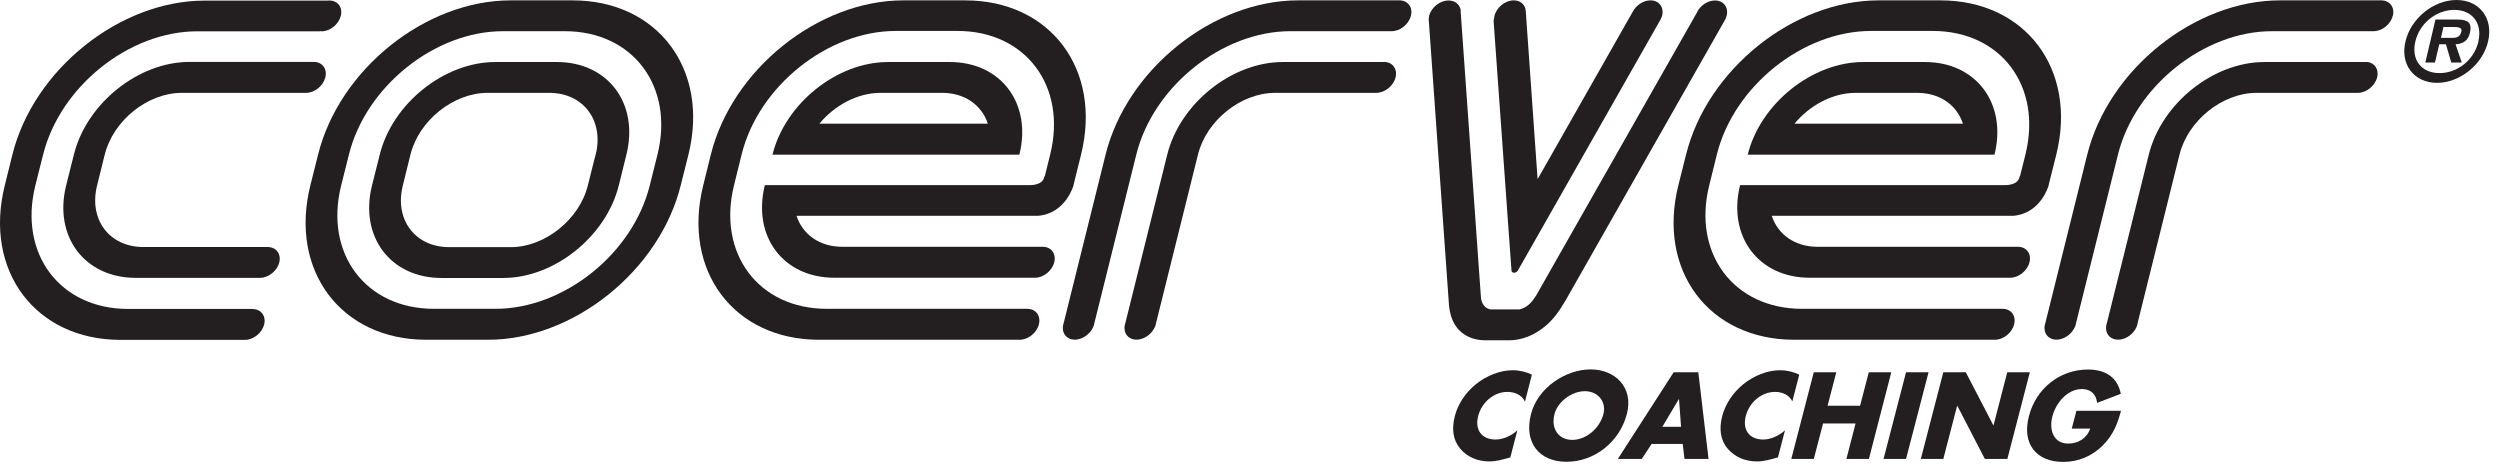
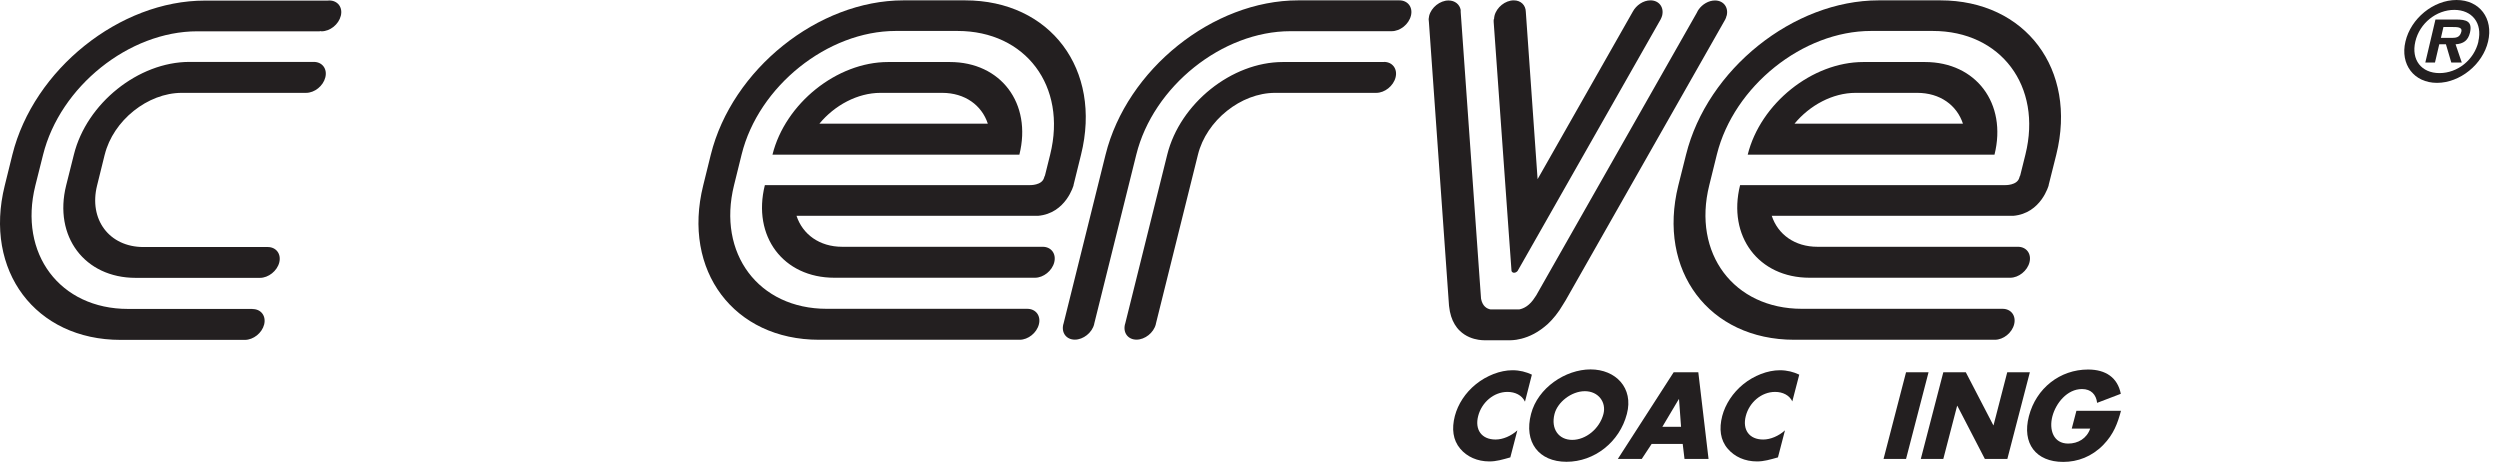
<svg xmlns="http://www.w3.org/2000/svg" width="210" height="39" viewBox="0 0 210 39" fill="none">
  <path d="M202.058 3.49C202.508 1.55 204.408 0 206.348 0C208.288 0 209.458 1.55 208.998 3.49C208.548 5.41 206.638 6.96 204.708 6.96C202.778 6.96 201.598 5.41 202.058 3.49ZM208.178 3.49C208.548 1.93 207.648 0.83 206.158 0.83C204.668 0.83 203.248 1.94 202.888 3.49C202.528 5.03 203.398 6.14 204.918 6.14C206.438 6.14 207.828 5.03 208.188 3.49H208.178ZM206.788 5.25H205.908L205.458 3.72H204.898L204.538 5.25H203.728L204.578 1.64H206.328C207.168 1.64 207.698 1.79 207.478 2.74C207.318 3.41 206.918 3.68 206.268 3.72L206.788 5.25ZM205.998 3.18C206.398 3.18 206.648 3.09 206.758 2.64C206.848 2.27 206.378 2.27 206.028 2.27H205.248L205.038 3.18H206.008H205.998Z" fill="#231F20" />
  <path d="M128.088 33.72C127.838 33.2 127.278 32.92 126.628 32.92C125.468 32.92 124.458 33.81 124.168 34.94C123.868 36.09 124.448 36.92 125.628 36.92C126.248 36.92 126.938 36.62 127.458 36.15L126.868 38.42C126.188 38.61 125.698 38.76 125.108 38.76C124.098 38.76 123.228 38.37 122.658 37.69C122.048 36.97 121.928 36.02 122.208 34.94C122.468 33.95 123.088 32.99 123.968 32.28C124.868 31.55 126.018 31.1 127.048 31.1C127.658 31.1 128.188 31.24 128.678 31.47L128.098 33.74L128.088 33.72Z" fill="#231F20" />
  <path d="M136.658 34.77C136.048 37.13 133.928 38.79 131.588 38.79C129.248 38.79 127.988 37.13 128.608 34.77C129.178 32.57 131.508 31.03 133.608 31.03C135.708 31.03 137.238 32.58 136.658 34.77ZM130.578 34.78C130.258 36.04 130.938 36.95 132.068 36.95C133.198 36.95 134.358 36.03 134.688 34.78C134.948 33.78 134.258 32.86 133.128 32.86C131.998 32.86 130.828 33.78 130.578 34.78Z" fill="#231F20" />
  <path d="M138.738 37.29L137.908 38.55H135.898L140.588 31.27H142.658L143.518 38.55H141.498L141.348 37.29H138.738ZM141.038 33.53H141.018L139.638 35.85H141.208L141.038 33.53Z" fill="#231F20" />
  <path d="M150.558 33.72C150.308 33.2 149.758 32.92 149.108 32.92C147.948 32.92 146.938 33.81 146.648 34.94C146.348 36.09 146.928 36.92 148.108 36.92C148.728 36.92 149.418 36.62 149.938 36.15L149.348 38.42C148.668 38.61 148.178 38.76 147.588 38.76C146.568 38.76 145.708 38.37 145.128 37.69C144.508 36.97 144.388 36.02 144.668 34.94C144.928 33.95 145.558 32.99 146.428 32.28C147.328 31.55 148.478 31.1 149.508 31.1C150.118 31.1 150.648 31.24 151.138 31.47L150.548 33.74L150.558 33.72Z" fill="#231F20" />
-   <path d="M156.248 34.08L156.978 31.27H158.868L156.988 38.55H155.098L155.868 35.57H153.138L152.358 38.55H150.468L152.358 31.27H154.248L153.518 34.08H156.248Z" fill="#231F20" />
  <path d="M160.108 38.55H158.218L160.108 31.27H161.998L160.108 38.55Z" fill="#231F20" />
  <path d="M163.238 31.27H165.128L167.438 35.72H167.458L168.608 31.27H170.508L168.618 38.55H166.728L164.418 34.09H164.398L163.238 38.55H161.348L163.238 31.27Z" fill="#231F20" />
  <path d="M178.168 34.49C177.878 35.56 177.558 36.46 176.678 37.37C175.708 38.36 174.528 38.8 173.308 38.8C171.018 38.8 169.828 37.25 170.428 34.96C171.038 32.6 173.048 31.04 175.398 31.04C176.888 31.04 177.878 31.72 178.148 33.08L176.158 33.84C176.078 33.14 175.648 32.68 174.888 32.68C173.638 32.68 172.688 33.87 172.398 34.98C172.108 36.11 172.488 37.26 173.728 37.26C174.548 37.26 175.288 36.84 175.578 36H174.028L174.418 34.51H178.168V34.49Z" fill="#231F20" />
-   <path d="M46.788 5.21H41.608C37.318 5.21 32.968 8.69 31.898 12.99L31.248 15.58C30.178 19.87 32.798 23.35 37.088 23.35H42.268C46.558 23.35 50.908 19.87 51.978 15.58L52.618 12.99C53.688 8.69 51.068 5.21 46.778 5.21H46.788ZM50.028 12.99L49.378 15.58C48.668 18.44 45.768 20.76 42.908 20.76H37.728C34.868 20.76 33.118 18.44 33.838 15.58L34.478 12.99C35.188 10.12 38.088 7.8 40.958 7.8H46.138C48.998 7.8 50.748 10.12 50.038 12.99H50.028ZM48.078 0.03H42.898C35.738 0.03 28.498 5.83 26.718 12.99L26.068 15.58C24.288 22.73 28.648 28.54 35.808 28.54H40.998C48.158 28.54 55.398 22.74 57.178 15.58L57.828 12.99C59.608 5.83 55.248 0.03 48.088 0.03H48.078ZM55.228 12.99L54.578 15.58C53.158 21.31 47.358 25.94 41.628 25.94H36.448C30.718 25.94 27.228 21.3 28.658 15.58L29.308 12.99C30.728 7.26 36.528 2.62 42.258 2.62H47.438C53.168 2.62 56.648 7.26 55.228 12.99Z" fill="#231F20" />
  <path d="M8.798 12.99C9.508 10.12 12.408 7.8 15.268 7.8H25.708C26.428 7.8 27.148 7.22 27.328 6.5C27.508 5.78 27.068 5.2 26.358 5.2H15.918C11.628 5.2 7.278 8.68 6.208 12.98L5.558 15.57C4.488 19.86 7.108 23.34 11.398 23.34H21.838C22.548 23.34 23.278 22.76 23.458 22.05C23.638 21.33 23.198 20.75 22.488 20.75H12.048C9.178 20.75 7.438 18.43 8.158 15.57L8.798 12.98V12.99ZM21.198 25.95H10.758C5.028 25.95 1.548 21.31 2.968 15.59L3.618 13C5.048 7.27 10.838 2.63 16.568 2.63H26.868V2.61C26.918 2.61 26.968 2.63 27.008 2.63C27.728 2.63 28.448 2.05 28.628 1.33C28.808 0.62 28.368 0.04 27.658 0.04C27.608 0.04 27.558 0.05 27.508 0.05H17.218C10.058 0.04 2.818 5.84 1.038 13L0.398 15.59C-1.382 22.74 2.978 28.55 10.128 28.55H20.568C21.288 28.55 22.008 27.97 22.188 27.26C22.368 26.54 21.928 25.96 21.218 25.96" fill="#231F20" />
  <path d="M79.778 5.21H74.598C70.298 5.21 65.958 8.69 64.888 12.99H85.628C86.698 8.69 84.078 5.21 79.788 5.21H79.778ZM68.828 10.39C70.108 8.84 72.038 7.8 73.958 7.8H79.138C81.058 7.8 82.468 8.84 82.978 10.39H68.828ZM90.168 15.58L90.808 12.99C92.588 5.83 88.228 0.03 81.068 0.03H75.888C68.728 0.03 61.488 5.83 59.708 12.99L59.068 15.58C57.288 22.74 61.648 28.54 68.798 28.54H85.578C85.578 28.54 85.628 28.54 85.648 28.54C86.368 28.54 87.088 27.96 87.268 27.24C87.448 26.52 87.008 25.94 86.288 25.94C86.268 25.94 86.238 25.94 86.218 25.94H69.448C63.718 25.94 60.238 21.29 61.658 15.56L62.298 12.97C63.718 7.24 69.518 2.6 75.248 2.6H80.428C86.158 2.6 89.638 7.24 88.218 12.97L87.778 14.74C87.748 14.79 87.728 14.85 87.708 14.91C87.538 15.59 86.498 15.55 86.498 15.55H64.248C63.178 19.85 65.788 23.33 70.088 23.33H86.868C86.868 23.33 86.918 23.33 86.938 23.33C87.648 23.33 88.378 22.75 88.558 22.03C88.738 21.31 88.298 20.73 87.588 20.73C87.568 20.73 87.538 20.73 87.518 20.73H70.748C68.828 20.73 67.418 19.68 66.908 18.13H87.188C89.548 17.93 90.188 15.54 90.188 15.54" fill="#231F20" />
  <path d="M161.708 5.21H156.518C152.228 5.21 147.878 8.69 146.808 12.99H167.538C168.608 8.69 165.988 5.21 161.698 5.21H161.708ZM150.738 10.39C152.018 8.84 153.948 7.8 155.868 7.8H161.048C162.968 7.8 164.378 8.84 164.888 10.39H150.738ZM172.078 15.58L172.728 12.99C174.508 5.83 170.148 0.03 162.988 0.03H157.808C150.648 0.03 143.408 5.83 141.628 12.99L140.978 15.58C139.198 22.74 143.558 28.54 150.718 28.54H167.498C167.498 28.54 167.548 28.54 167.568 28.54C168.288 28.54 169.008 27.96 169.188 27.24C169.368 26.52 168.928 25.94 168.218 25.94C168.188 25.94 168.168 25.94 168.138 25.94H151.368C145.638 25.94 142.148 21.29 143.578 15.56L144.218 12.97C145.648 7.24 151.438 2.6 157.168 2.6H162.348C168.078 2.6 171.558 7.24 170.138 12.97L169.698 14.74C169.668 14.79 169.638 14.85 169.628 14.91C169.458 15.59 168.418 15.55 168.418 15.55H146.168C145.098 19.85 147.718 23.33 152.008 23.33H168.788C168.788 23.33 168.828 23.33 168.858 23.33C169.568 23.33 170.298 22.75 170.478 22.03C170.658 21.31 170.218 20.73 169.508 20.73C169.488 20.73 169.458 20.73 169.438 20.73H152.668C150.748 20.73 149.338 19.68 148.828 18.13H169.108C171.468 17.93 172.098 15.54 172.098 15.54" fill="#231F20" />
  <path d="M125.468 1.63V1.84L126.718 19.31L126.968 22.77C126.968 22.77 127.018 22.91 127.178 22.91C127.368 22.91 127.478 22.76 127.478 22.76L127.878 22.06L129.448 19.3L139.498 1.62C139.548 1.52 139.588 1.42 139.618 1.32C139.798 0.61 139.358 0.03 138.638 0.03C138.038 0.03 137.438 0.44 137.148 0.99L129.158 15.05L128.168 0.99C128.158 0.44 127.758 0.03 127.158 0.03C126.438 0.03 125.718 0.61 125.538 1.32C125.518 1.43 125.498 1.53 125.498 1.62L125.468 1.63ZM145.038 1.33C145.218 0.62 144.778 0.04 144.058 0.04C143.528 0.04 142.988 0.36 142.678 0.81C142.638 0.87 142.598 0.93 142.568 1C142.558 1.03 142.538 1.05 142.528 1.08L129.748 23.57L129.038 24.82C129.038 24.82 128.978 24.9 128.948 24.95C128.498 25.68 127.988 25.92 127.618 25.99H127.148H127.128H125.688C125.688 25.99 125.688 25.99 125.668 25.99H125.198C124.888 25.93 124.528 25.72 124.408 25.09L124.298 23.57L122.698 1V0.83C122.608 0.37 122.218 0.04 121.678 0.04C120.958 0.04 120.228 0.62 120.048 1.33C120.028 1.42 120.018 1.51 120.008 1.59V1.64L120.028 1.85L121.718 25.69C121.788 26.35 121.958 26.86 122.198 27.25C122.318 27.45 122.458 27.63 122.608 27.77C123.118 28.28 123.748 28.47 124.188 28.54C124.378 28.57 124.548 28.58 124.648 28.58H126.888C126.998 28.58 127.158 28.57 127.368 28.54C127.878 28.46 128.648 28.25 129.448 27.67C129.628 27.54 129.808 27.4 129.998 27.23C130.448 26.81 130.898 26.27 131.308 25.56C131.378 25.44 131.448 25.33 131.518 25.22L144.918 1.64C144.968 1.54 145.008 1.44 145.028 1.33" fill="#231F20" />
  <path d="M108.398 2.62H116.898C117.618 2.62 118.338 2.04 118.518 1.32C118.698 0.61 118.258 0.03 117.548 0.03H109.048C101.888 0.03 94.648 5.83 92.868 12.99L89.338 27.18C89.338 27.18 89.328 27.22 89.318 27.24C89.138 27.96 89.578 28.53 90.288 28.53C90.998 28.53 91.728 27.95 91.908 27.24C91.908 27.22 91.908 27.2 91.918 27.18L95.448 12.99C96.868 7.26 102.668 2.62 108.398 2.62ZM116.258 5.21H107.758C103.468 5.21 99.118 8.69 98.048 12.99L94.518 27.18C94.518 27.18 94.498 27.22 94.498 27.24C94.318 27.96 94.758 28.53 95.468 28.53C96.178 28.53 96.908 27.95 97.088 27.24C97.088 27.22 97.088 27.2 97.098 27.18L100.628 12.99C101.338 10.12 104.238 7.8 107.108 7.8H115.608C116.318 7.8 117.048 7.22 117.228 6.5C117.408 5.79 116.968 5.2 116.258 5.2" fill="#231F20" />
-   <path d="M190.868 2.62H199.378C200.098 2.62 200.818 2.04 200.998 1.32C201.178 0.61 200.738 0.03 200.018 0.03H191.518C184.358 0.03 177.108 5.83 175.328 12.99L171.798 27.18C171.798 27.18 171.788 27.22 171.778 27.24C171.598 27.96 172.038 28.53 172.748 28.53C173.458 28.53 174.188 27.95 174.368 27.24C174.368 27.22 174.368 27.2 174.378 27.18L177.908 12.99C179.328 7.26 185.128 2.62 190.858 2.62H190.868ZM198.718 5.21H190.208C185.908 5.21 181.568 8.69 180.498 12.99L176.968 27.18C176.968 27.18 176.948 27.22 176.948 27.24C176.768 27.96 177.208 28.53 177.928 28.53C178.648 28.53 179.368 27.95 179.548 27.24C179.548 27.22 179.548 27.2 179.548 27.18L183.078 12.99C183.788 10.12 186.688 7.8 189.548 7.8H198.058C198.768 7.8 199.498 7.22 199.678 6.5C199.858 5.79 199.418 5.2 198.708 5.2" fill="#231F20" />
</svg>